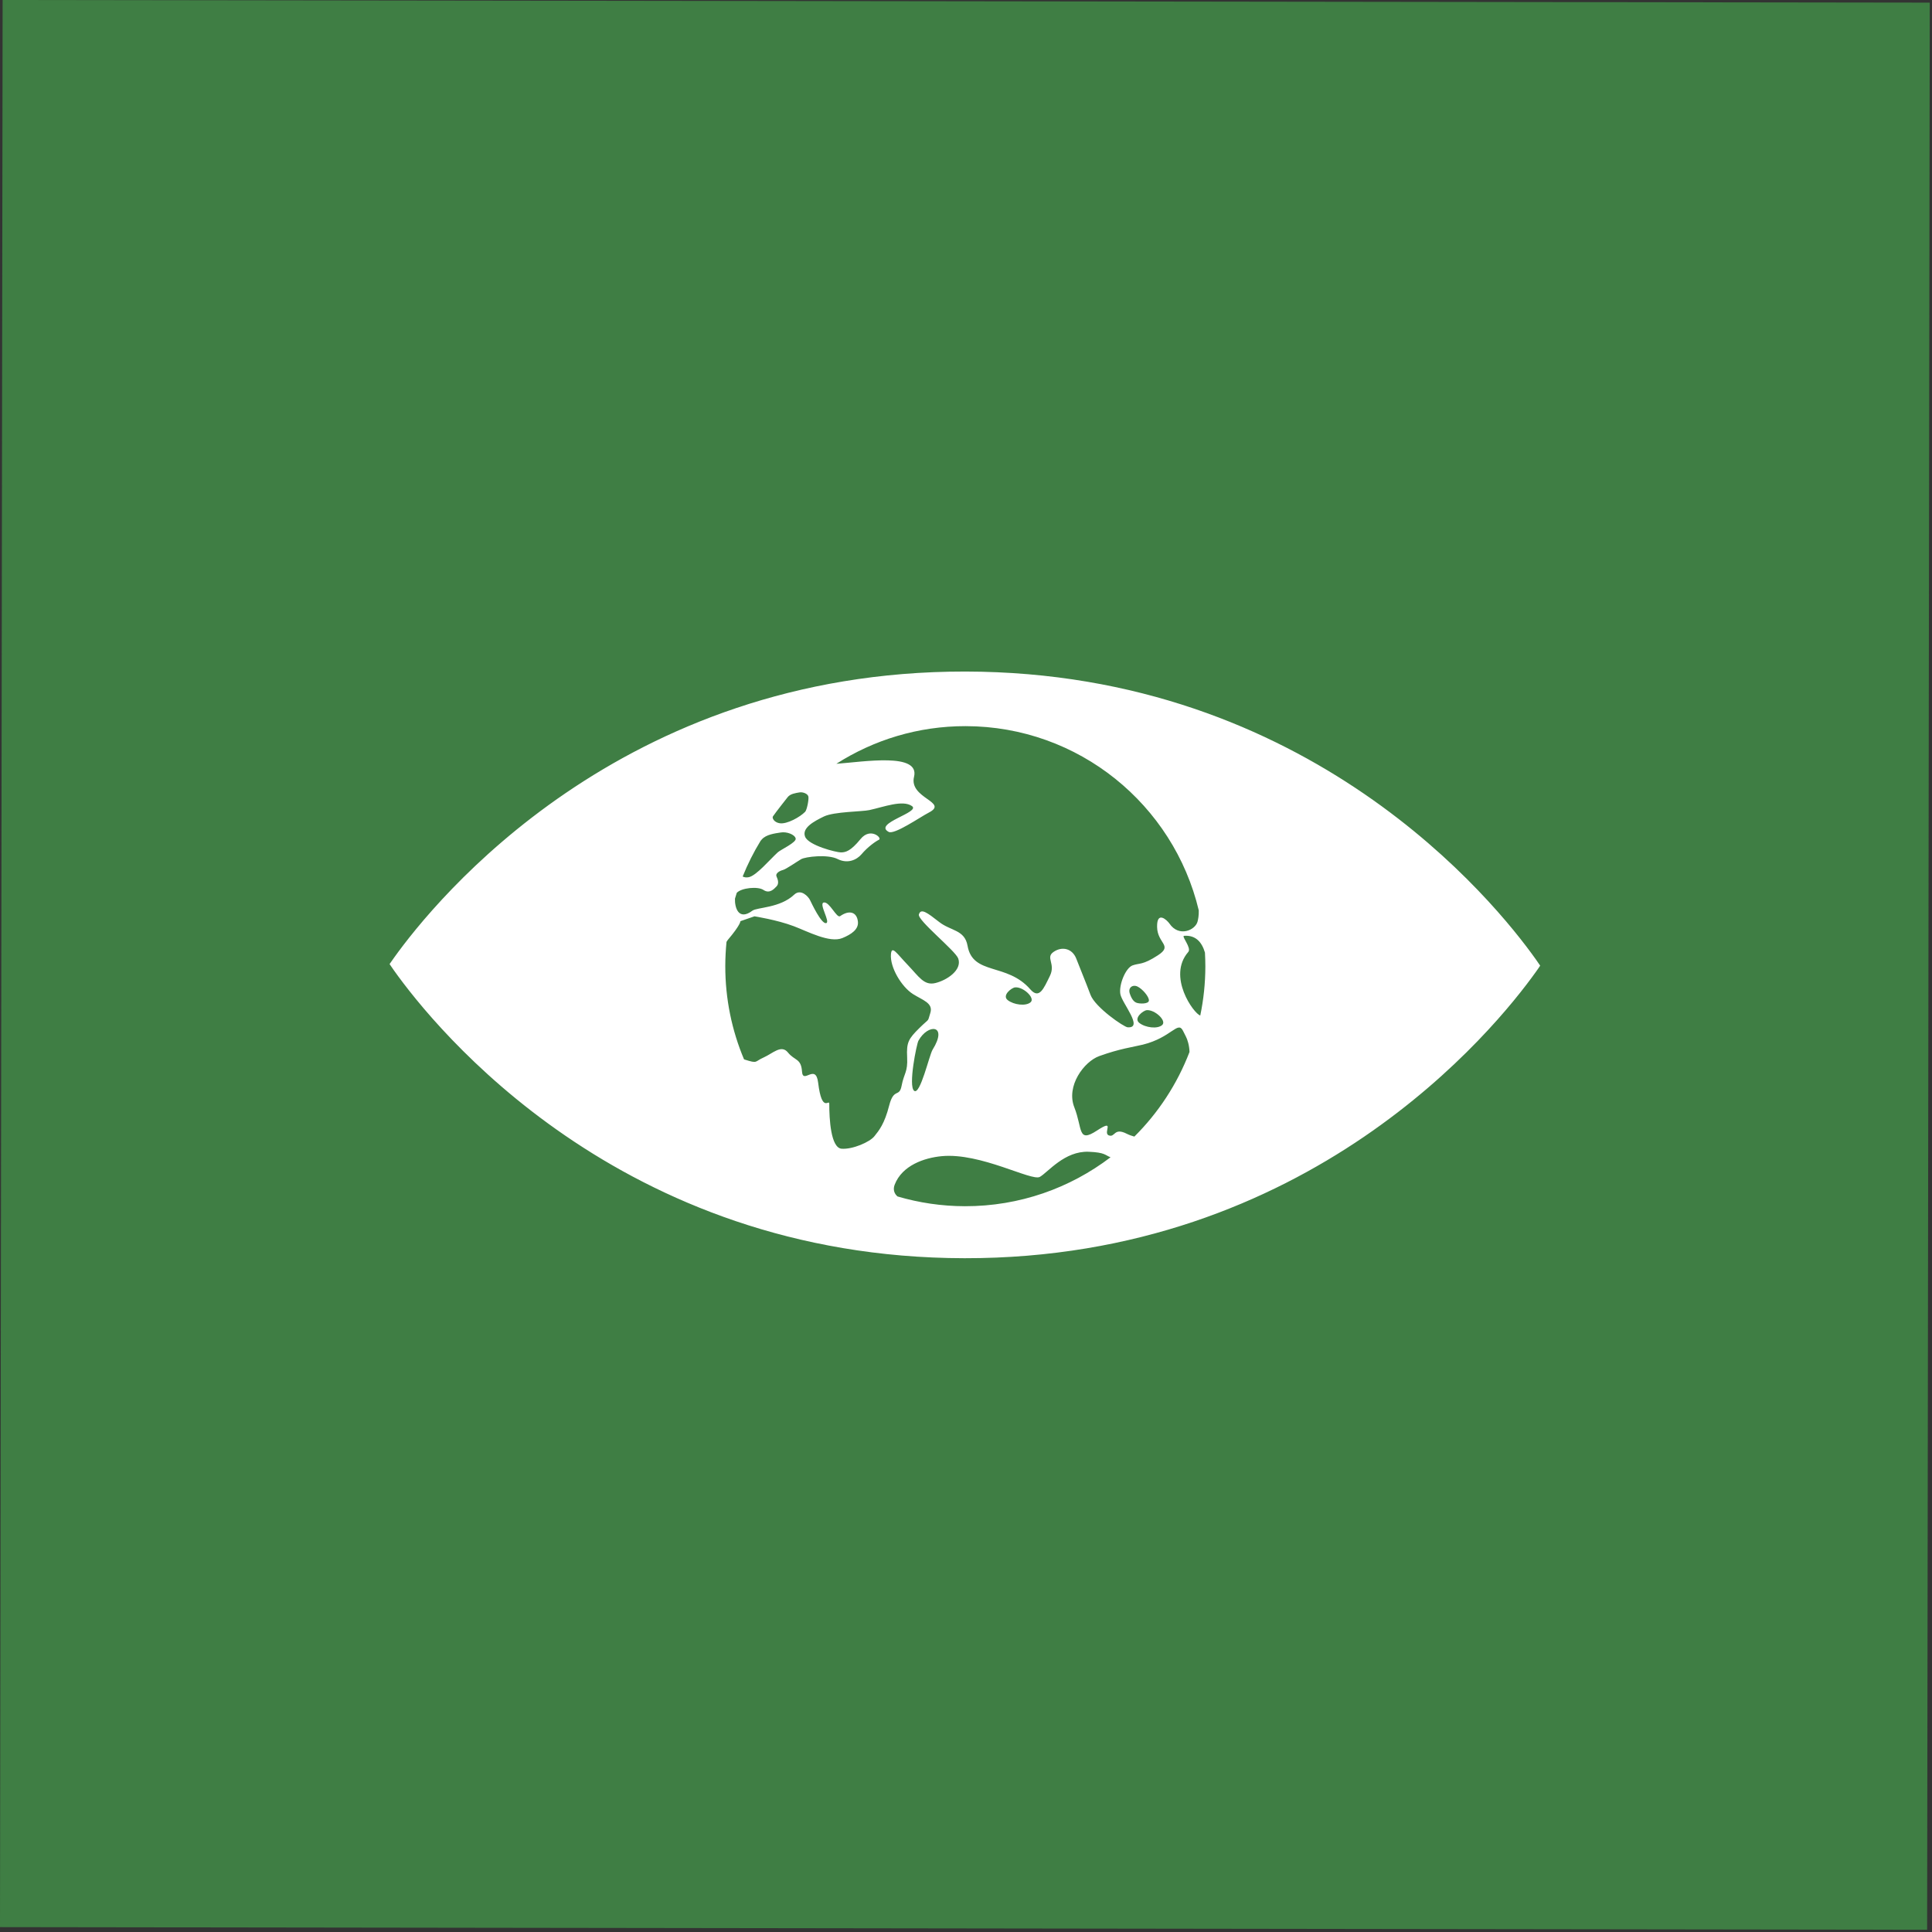
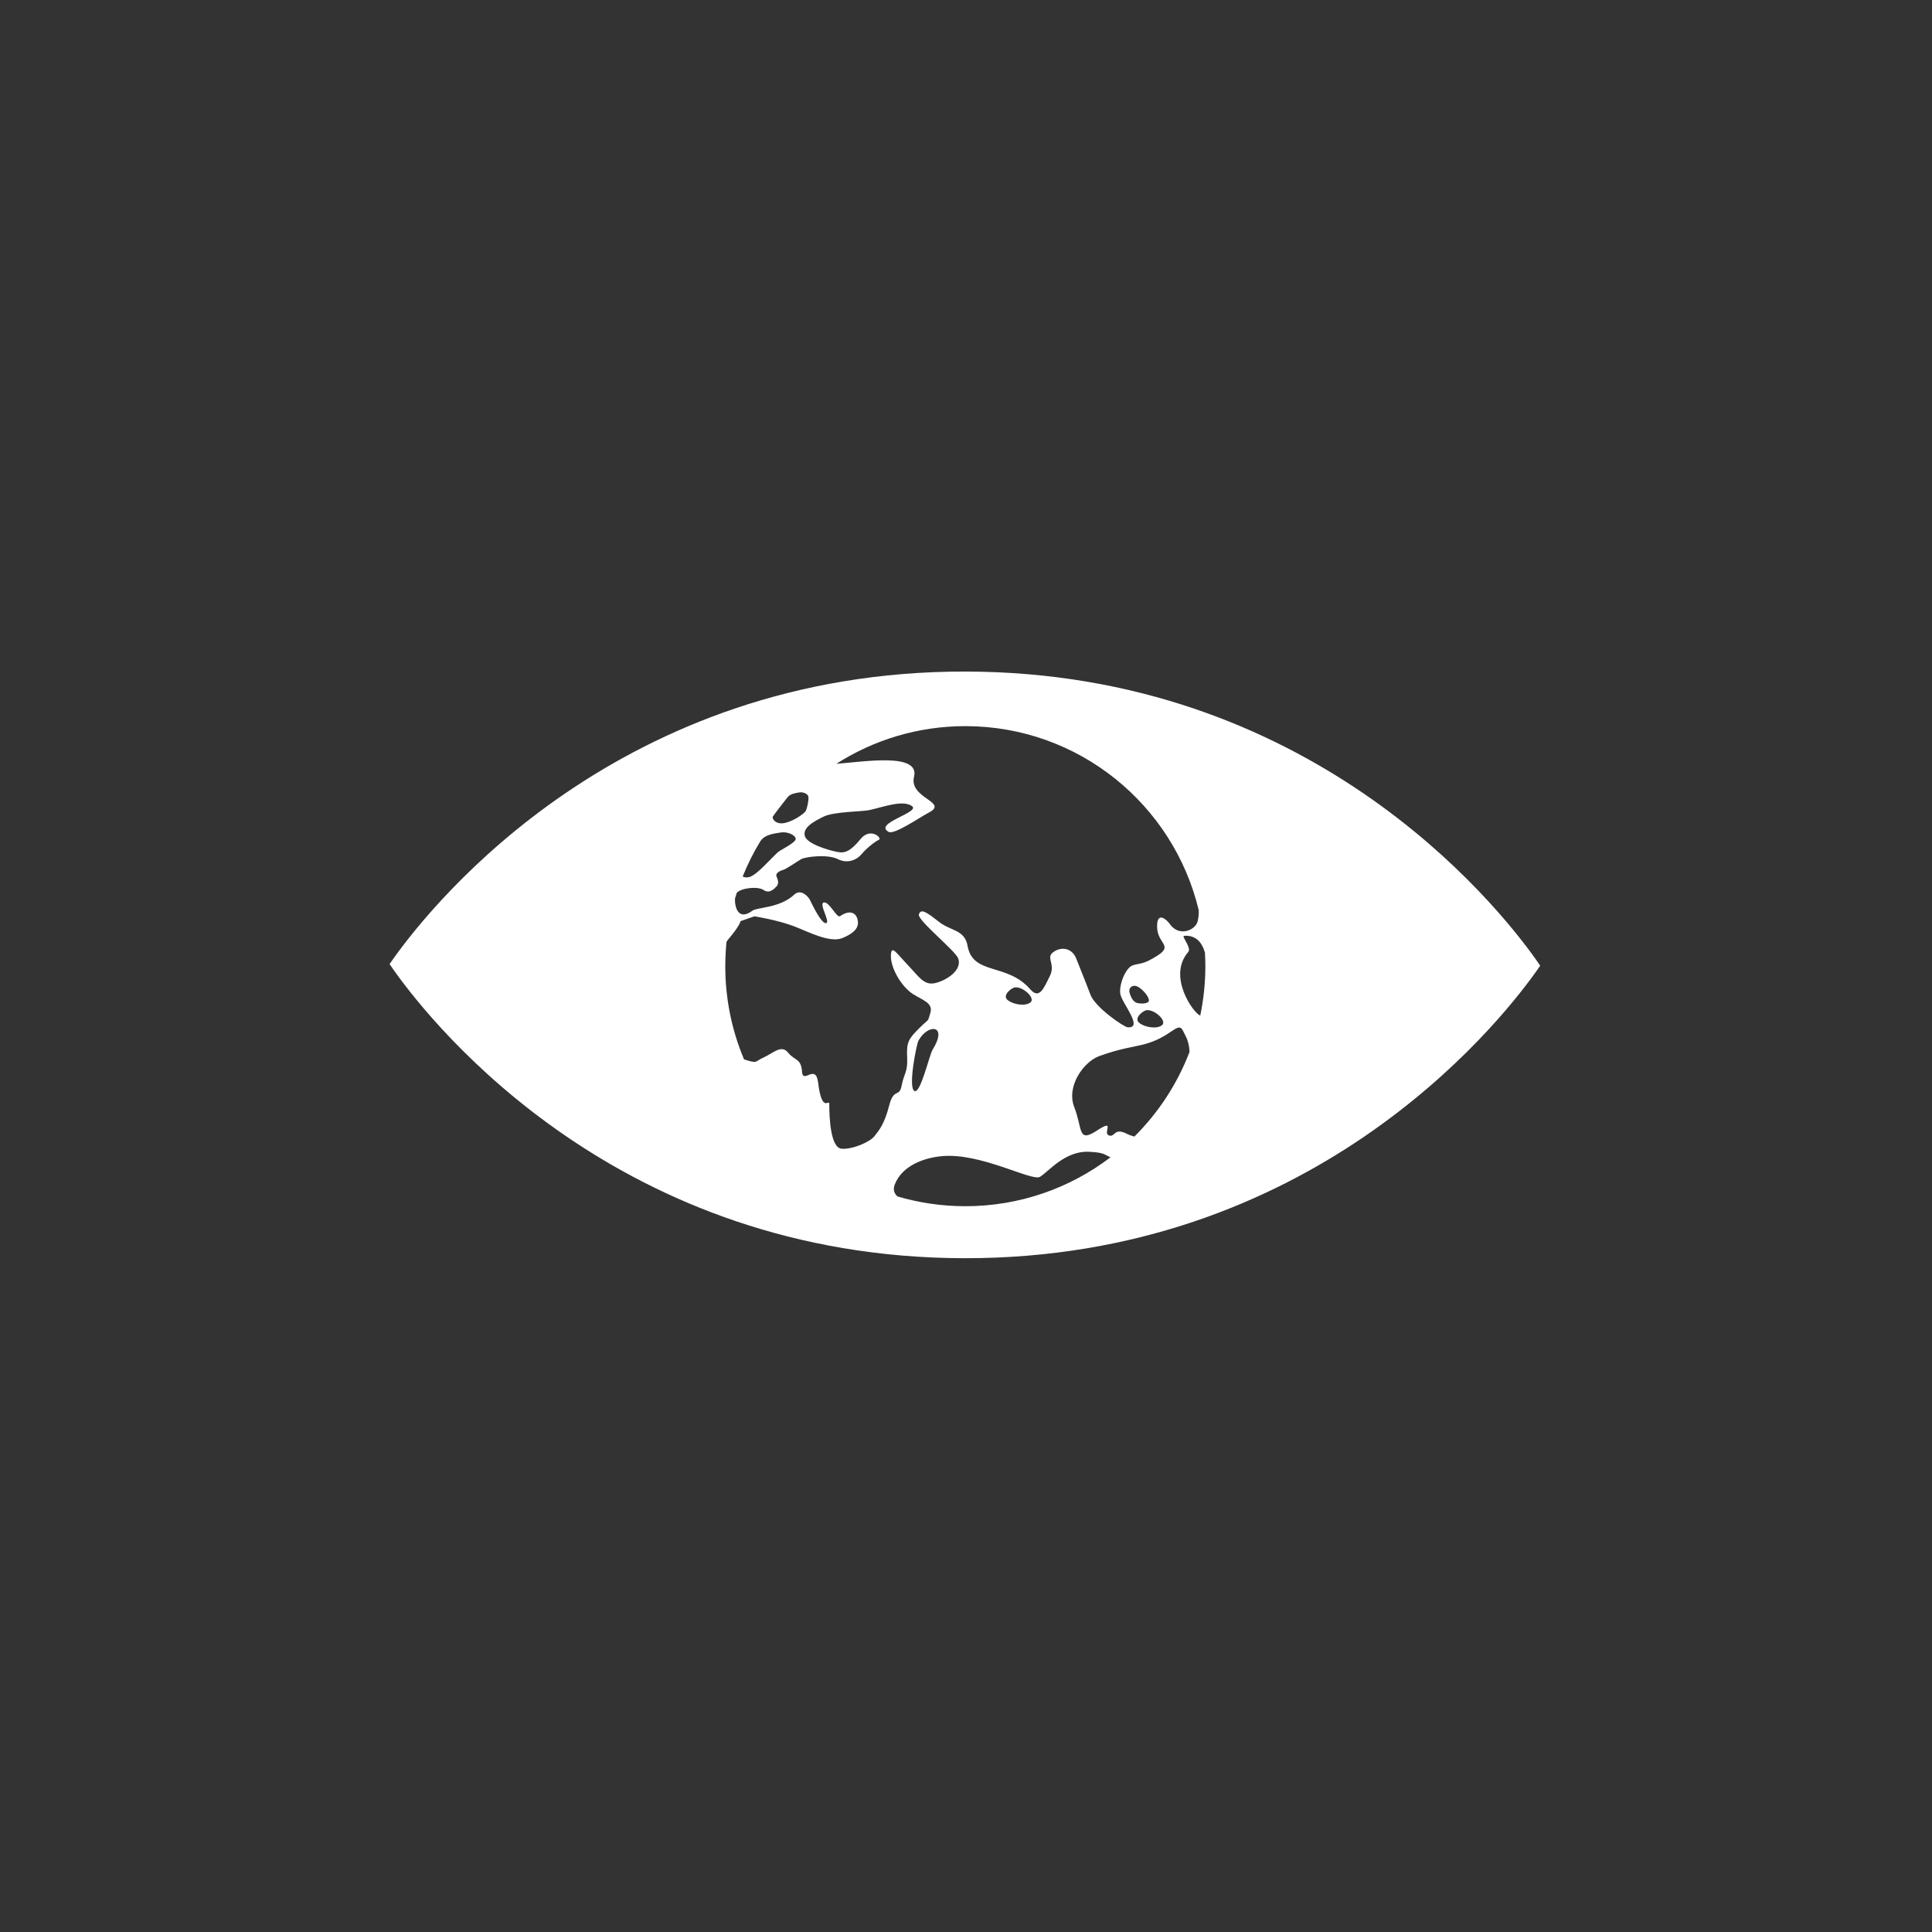
<svg xmlns="http://www.w3.org/2000/svg" width="723px" height="723px" viewBox="0 0 723 723" version="1.1">
  <rect x="0" y="0" width="723" height="723" fill="#333333" stroke="none" />
  <title>ODD13white</title>
  <desc>Created with Sketch.</desc>
  <g id="Page-1" stroke="none" stroke-width="1" fill="none" fill-rule="evenodd">
    <g id="ODD13">
-       <polygon id="Fill-1" fill="#3F7E44" points="0 721.177 721.177 722.16 722.16 0.983 0.983 0.001" />
      <path d="M449.168,380.026 C446.76,379.364 436.693,365.409 444.68,356.244 C446.006,354.738 442.011,350.295 443.106,350.209 C447.467,349.877 449.784,352.586 450.923,356.49 C451.009,358.208 451.074,359.943 451.072,361.695 C451.064,367.979 450.398,374.107 449.168,380.026 M424.503,425.337 C423.604,425.083 422.682,424.791 421.683,424.291 C416.785,421.79 417.366,425.777 414.959,424.894 C412.534,423.992 417.687,418.406 410.437,423.126 C403.222,427.835 405.175,422.389 402.04,414.393 C398.872,406.388 405.683,397.27 411.361,395.213 C419.167,392.398 424.013,391.831 427.673,390.931 C438.466,388.252 440.756,381.851 442.708,385.751 C443.078,386.481 443.433,387.174 443.757,387.829 C444.384,388.994 445.105,391.354 445.137,393.681 C440.54,405.681 433.459,416.451 424.503,425.337 M361.123,451.395 C352.347,451.383 343.887,450.093 335.883,447.745 C334.733,446.804 334.079,445.235 334.801,443.354 C337.591,436.11 345.87,433.286 352.404,432.666 C366.971,431.266 386.098,442.166 389.145,440.415 C392.202,438.668 398.369,430.67 407.402,431.017 C413.568,431.262 413.522,432.297 415.59,433.081 C400.469,444.584 381.6,451.423 361.123,451.395 M348.99,392.837 C347.751,394.858 344.355,409.958 342.09,408.196 C339.814,406.43 343.032,390.678 343.69,389.482 C347.245,382.979 354.919,383.311 348.99,392.837 M385.695,375.053 C383.92,376.63 379.379,376.047 377.11,374.27 C374.856,372.511 378.551,369.601 379.9,369.496 C382.924,369.23 387.456,373.457 385.695,375.053 M425.335,375.262 C424.368,374.9 423.514,373.982 422.783,371.776 C422.055,369.569 423.911,368.314 425.721,369.204 C427.564,370.141 429.951,372.894 429.949,374.364 C429.947,375.835 426.324,375.653 425.335,375.262 M429.149,378.028 C432.169,377.789 436.698,381.978 434.923,383.583 C433.155,385.172 428.628,384.583 426.359,382.802 C424.102,381.042 427.793,378.137 429.149,378.028 M332.751,413.712 C330.997,420.576 328.956,423.048 327.215,425.212 C325.478,427.4 319.043,430.185 314.964,429.88 C310.878,429.568 310.325,418.666 310.333,413.06 C310.335,411.123 307.586,416.862 306.172,405.191 C305.267,397.718 300.46,405.963 300.132,400.978 C299.796,396.007 297.4,396.995 294.882,393.882 C292.383,390.775 289.252,394.179 285.747,395.744 C282.262,397.288 283.695,398.106 278.743,396.54 C278.615,396.499 278.552,396.462 278.428,396.418 C273.897,385.666 271.403,373.848 271.419,361.451 C271.424,358.417 271.59,355.436 271.876,352.488 C272.046,352.187 272.224,351.9 272.433,351.653 C277.19,346.039 277.086,344.723 277.086,344.723 L282.344,342.91 C282.344,342.91 290.733,344.214 297.052,346.603 C302.255,348.563 310.45,352.991 315.22,351.052 C318.669,349.636 321.37,347.755 321.049,344.883 C320.665,341.283 317.83,340.422 314.394,342.846 C313.126,343.738 310.436,337.412 308.319,337.73 C306.204,338.043 310.927,345.162 309.132,345.462 C307.33,345.765 303.725,338.039 303.108,336.788 C302.502,335.546 299.713,332.442 297.202,334.803 C291.897,339.829 283.295,339.509 281.565,340.802 C276.302,344.729 274.921,339.499 275.042,336.313 C275.255,335.587 275.471,334.851 275.705,334.131 C277.424,332.241 283.588,331.623 285.702,333.036 C288.023,334.591 289.693,332.642 290.603,331.701 C291.524,330.782 291.202,329.29 290.625,328.05 C290.037,326.801 291.79,325.891 292.991,325.571 C294.203,325.252 298.208,322.456 299.805,321.522 C301.421,320.597 309.726,319.6 313.445,321.467 C317.161,323.345 320.578,321.821 322.411,319.669 C324.71,316.949 327.634,314.877 328.931,314.25 C330.235,313.642 325.734,309.43 322.023,314.01 C318.302,318.568 316.412,318.988 314.668,318.986 C312.922,318.983 302.557,316.382 301.282,313.103 C300.023,309.831 304.532,307.384 308.363,305.533 C312.191,303.714 322.662,303.754 325.341,303.152 C330.784,301.965 337.746,299.241 341.246,301.631 C344.732,303.98 326.602,308.084 332.555,311.309 C334.672,312.475 344.263,305.812 347.55,304.109 C355.279,300.135 340.066,298.799 342.052,290.704 C344.296,281.552 323.398,285.064 312.982,285.83 C326.962,276.899 343.558,271.716 361.368,271.74 C403.742,271.798 439.195,301.2 448.606,340.685 C448.668,342.636 448.362,344.044 448.163,344.841 C447.347,348.077 441.201,350.852 437.645,345.636 C436.739,344.321 432.891,340.678 433.013,346.901 C433.128,353.128 439.054,353.771 433.306,357.501 C427.565,361.227 426.514,360.326 423.86,361.262 C421.213,362.195 418.637,368.607 419.265,372.036 C419.903,375.465 428.077,384.838 422.002,384.445 C420.58,384.337 409.857,376.994 408.09,372.276 C406.229,367.312 404.194,362.453 402.751,358.707 C401.29,354.977 397.506,354.019 394.293,356.21 C391.097,358.393 395.18,360.581 392.875,365.257 C390.579,369.925 388.928,374.093 385.561,370.23 C376.809,360.172 364.062,365.111 362.079,353.929 C361.01,347.868 355.789,348.441 351.432,345.003 C347.05,341.585 344.613,339.724 343.871,342.196 C343.218,344.363 357.581,355.781 358.601,358.704 C360.12,363.043 354.284,366.863 350.013,367.885 C345.763,368.898 343.893,365.482 339.713,361.117 C335.538,356.761 333.709,353.644 333.415,357.064 C332.988,362.005 337.371,369.268 341.63,371.986 C345.261,374.294 349.332,375.341 348.15,379.075 C346.963,382.82 348.127,380.701 344.05,384.723 C339.965,388.767 339.186,390.067 339.476,395.658 C339.761,401.269 338.302,401.588 337.419,406.249 C336.541,410.912 334.522,406.874 332.751,413.712 M284.635,314.659 C284.84,314.416 285.024,314.216 285.103,314.116 C286.726,312.271 289.955,311.88 292.187,311.535 C294.423,311.155 297.402,312.286 297.76,313.771 C298.141,315.25 292.15,317.954 291.054,318.967 C287.949,321.821 283.085,327.633 280.245,328.257 C279.315,328.464 278.553,328.323 277.925,328.01 C279.799,323.358 282.037,318.883 284.635,314.659 M289.253,305.507 C290.418,303.803 294.284,298.938 294.755,298.324 C295.749,297.047 297.72,296.789 299.105,296.546 C300.472,296.282 302.297,297.056 302.514,298.085 C302.749,299.116 301.978,303.106 301.302,303.792 C299.41,305.751 294.483,308.514 291.771,308.075 C289.673,307.751 288.854,306.126 289.253,305.507 M574.711,358.971 C559.409,337.444 490.17,251.484 361.248,251.308 C232.304,251.132 162.852,336.904 147.466,358.389 C146.812,359.308 146.25,360.102 145.789,360.778 C146.248,361.472 146.808,362.264 147.46,363.196 C162.787,384.713 232.004,470.676 360.948,470.852 C489.871,471.027 559.343,385.254 574.705,363.778 C575.377,362.848 575.929,362.058 576.371,361.365 C575.931,360.688 575.381,359.892 574.711,358.971" id="Fill-2" fill="#FFFFFF" />
    </g>
  </g>
</svg>